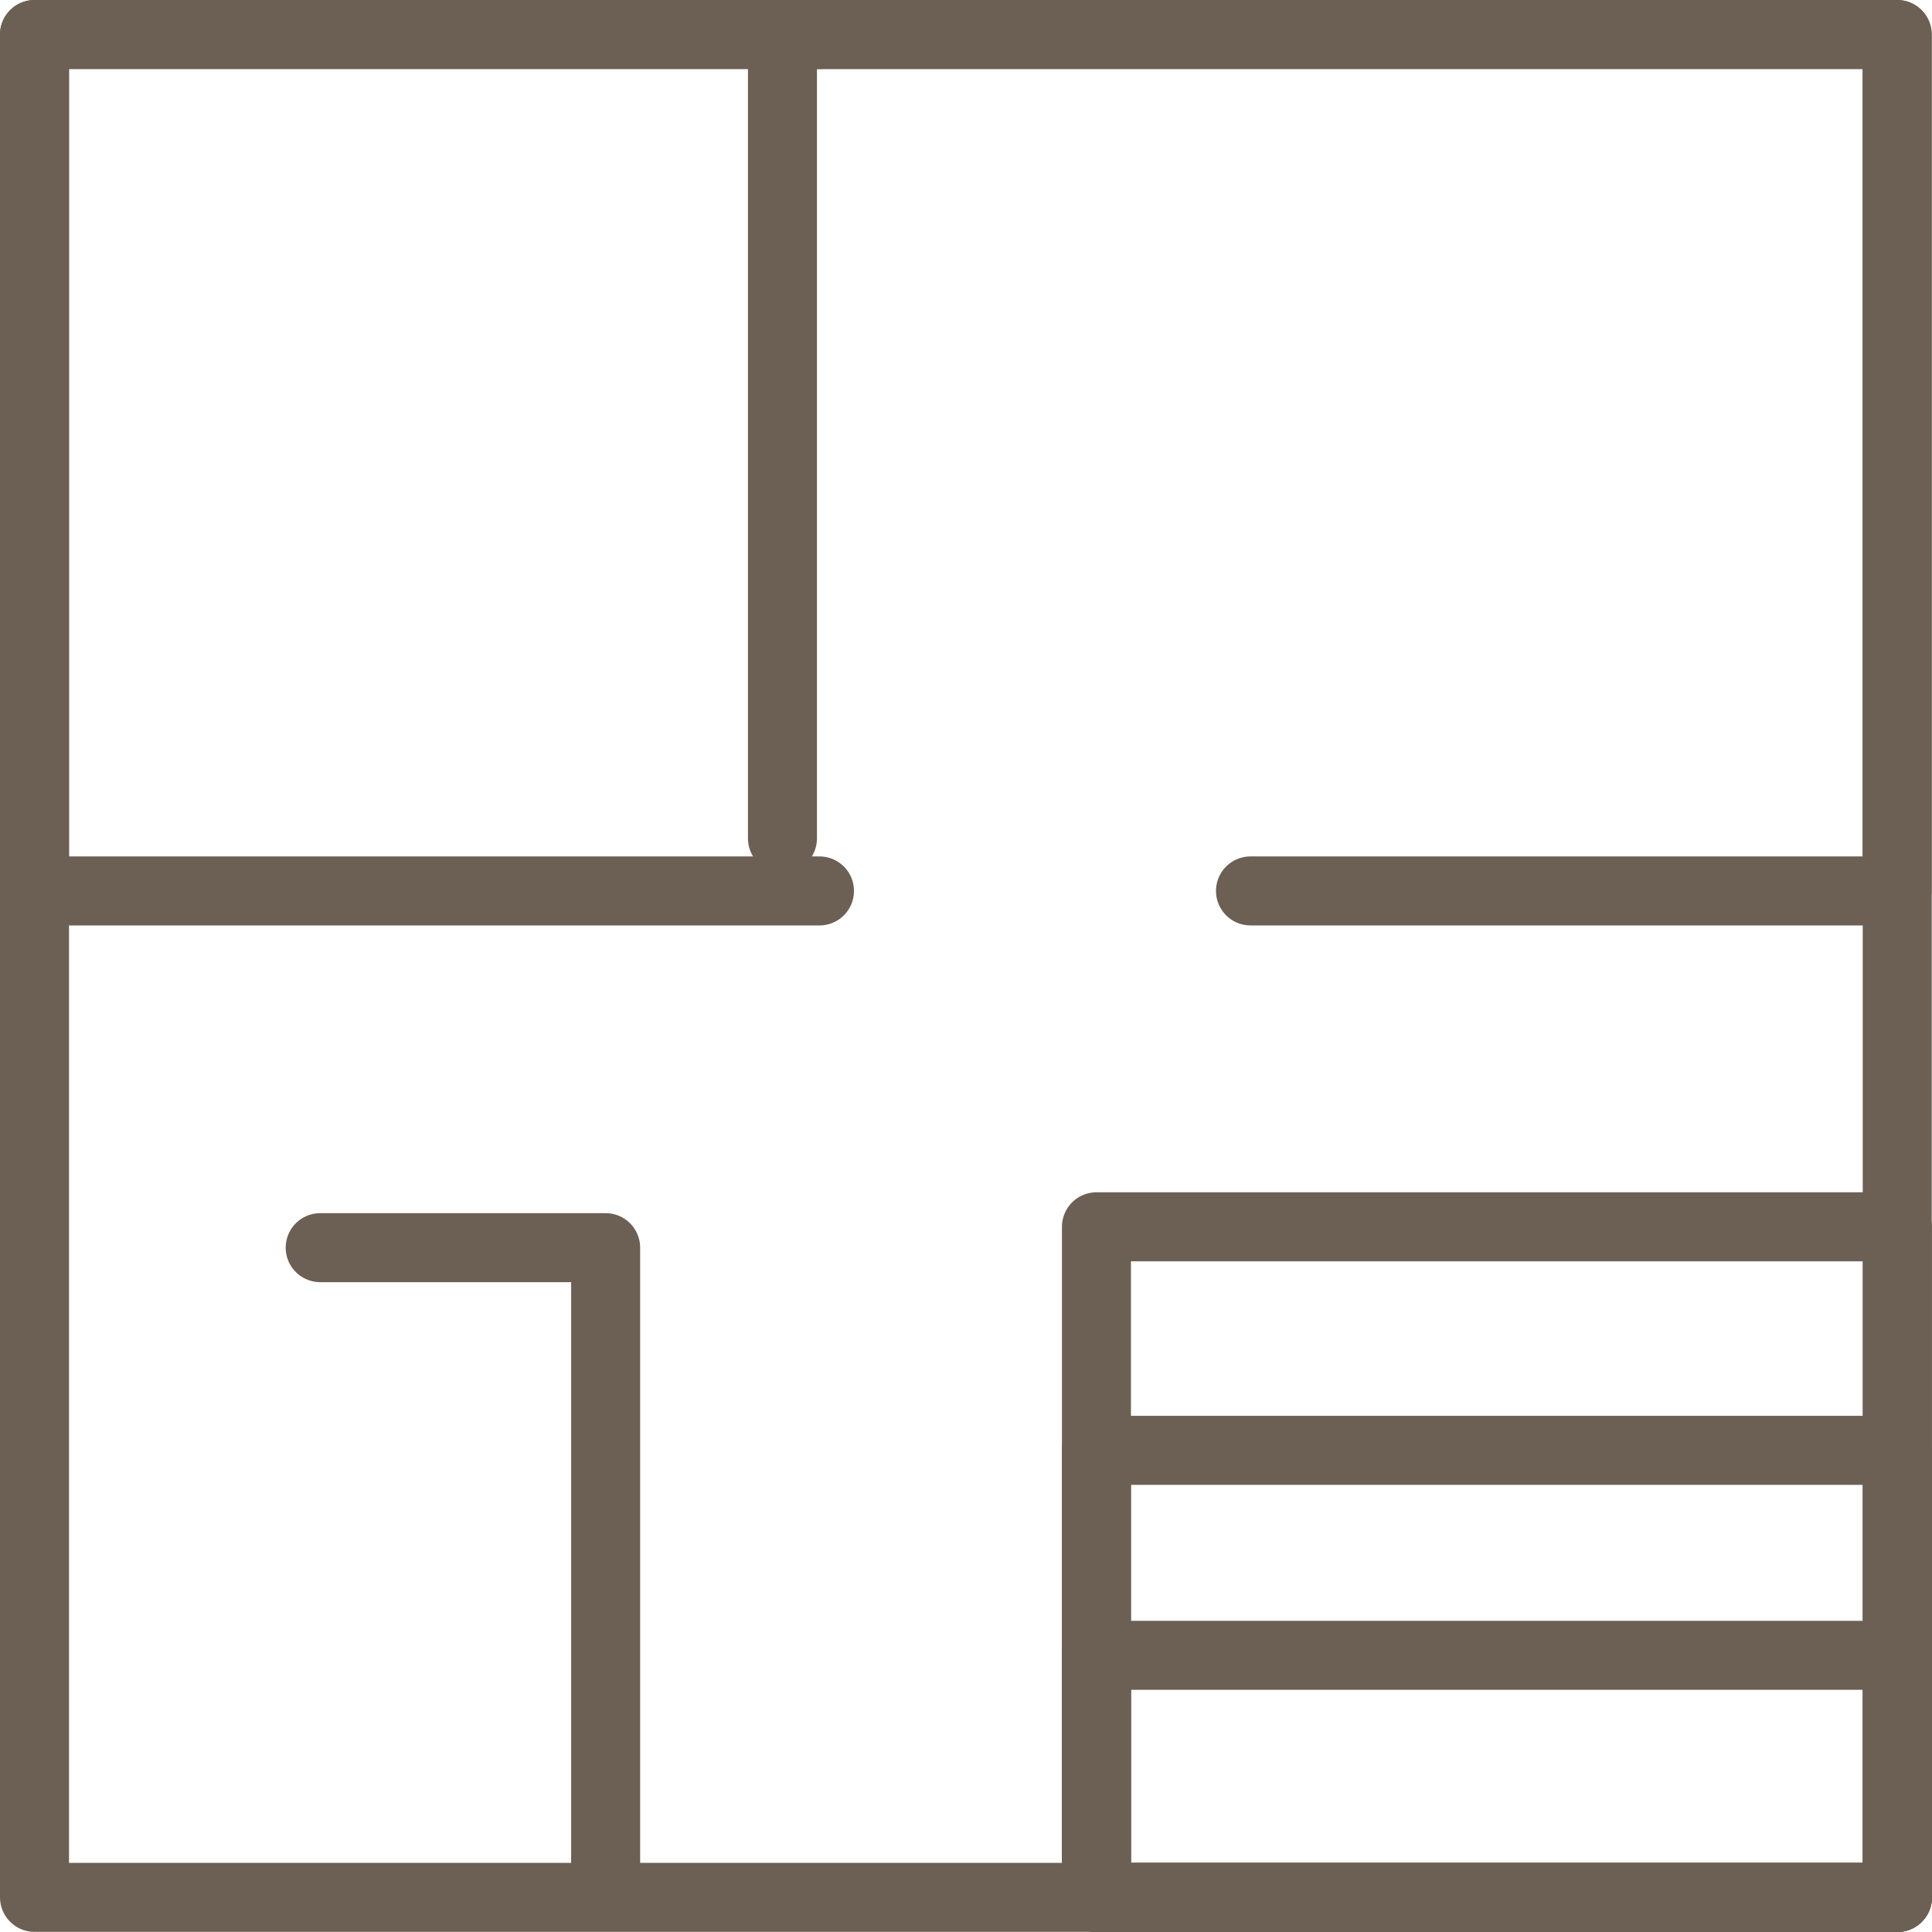
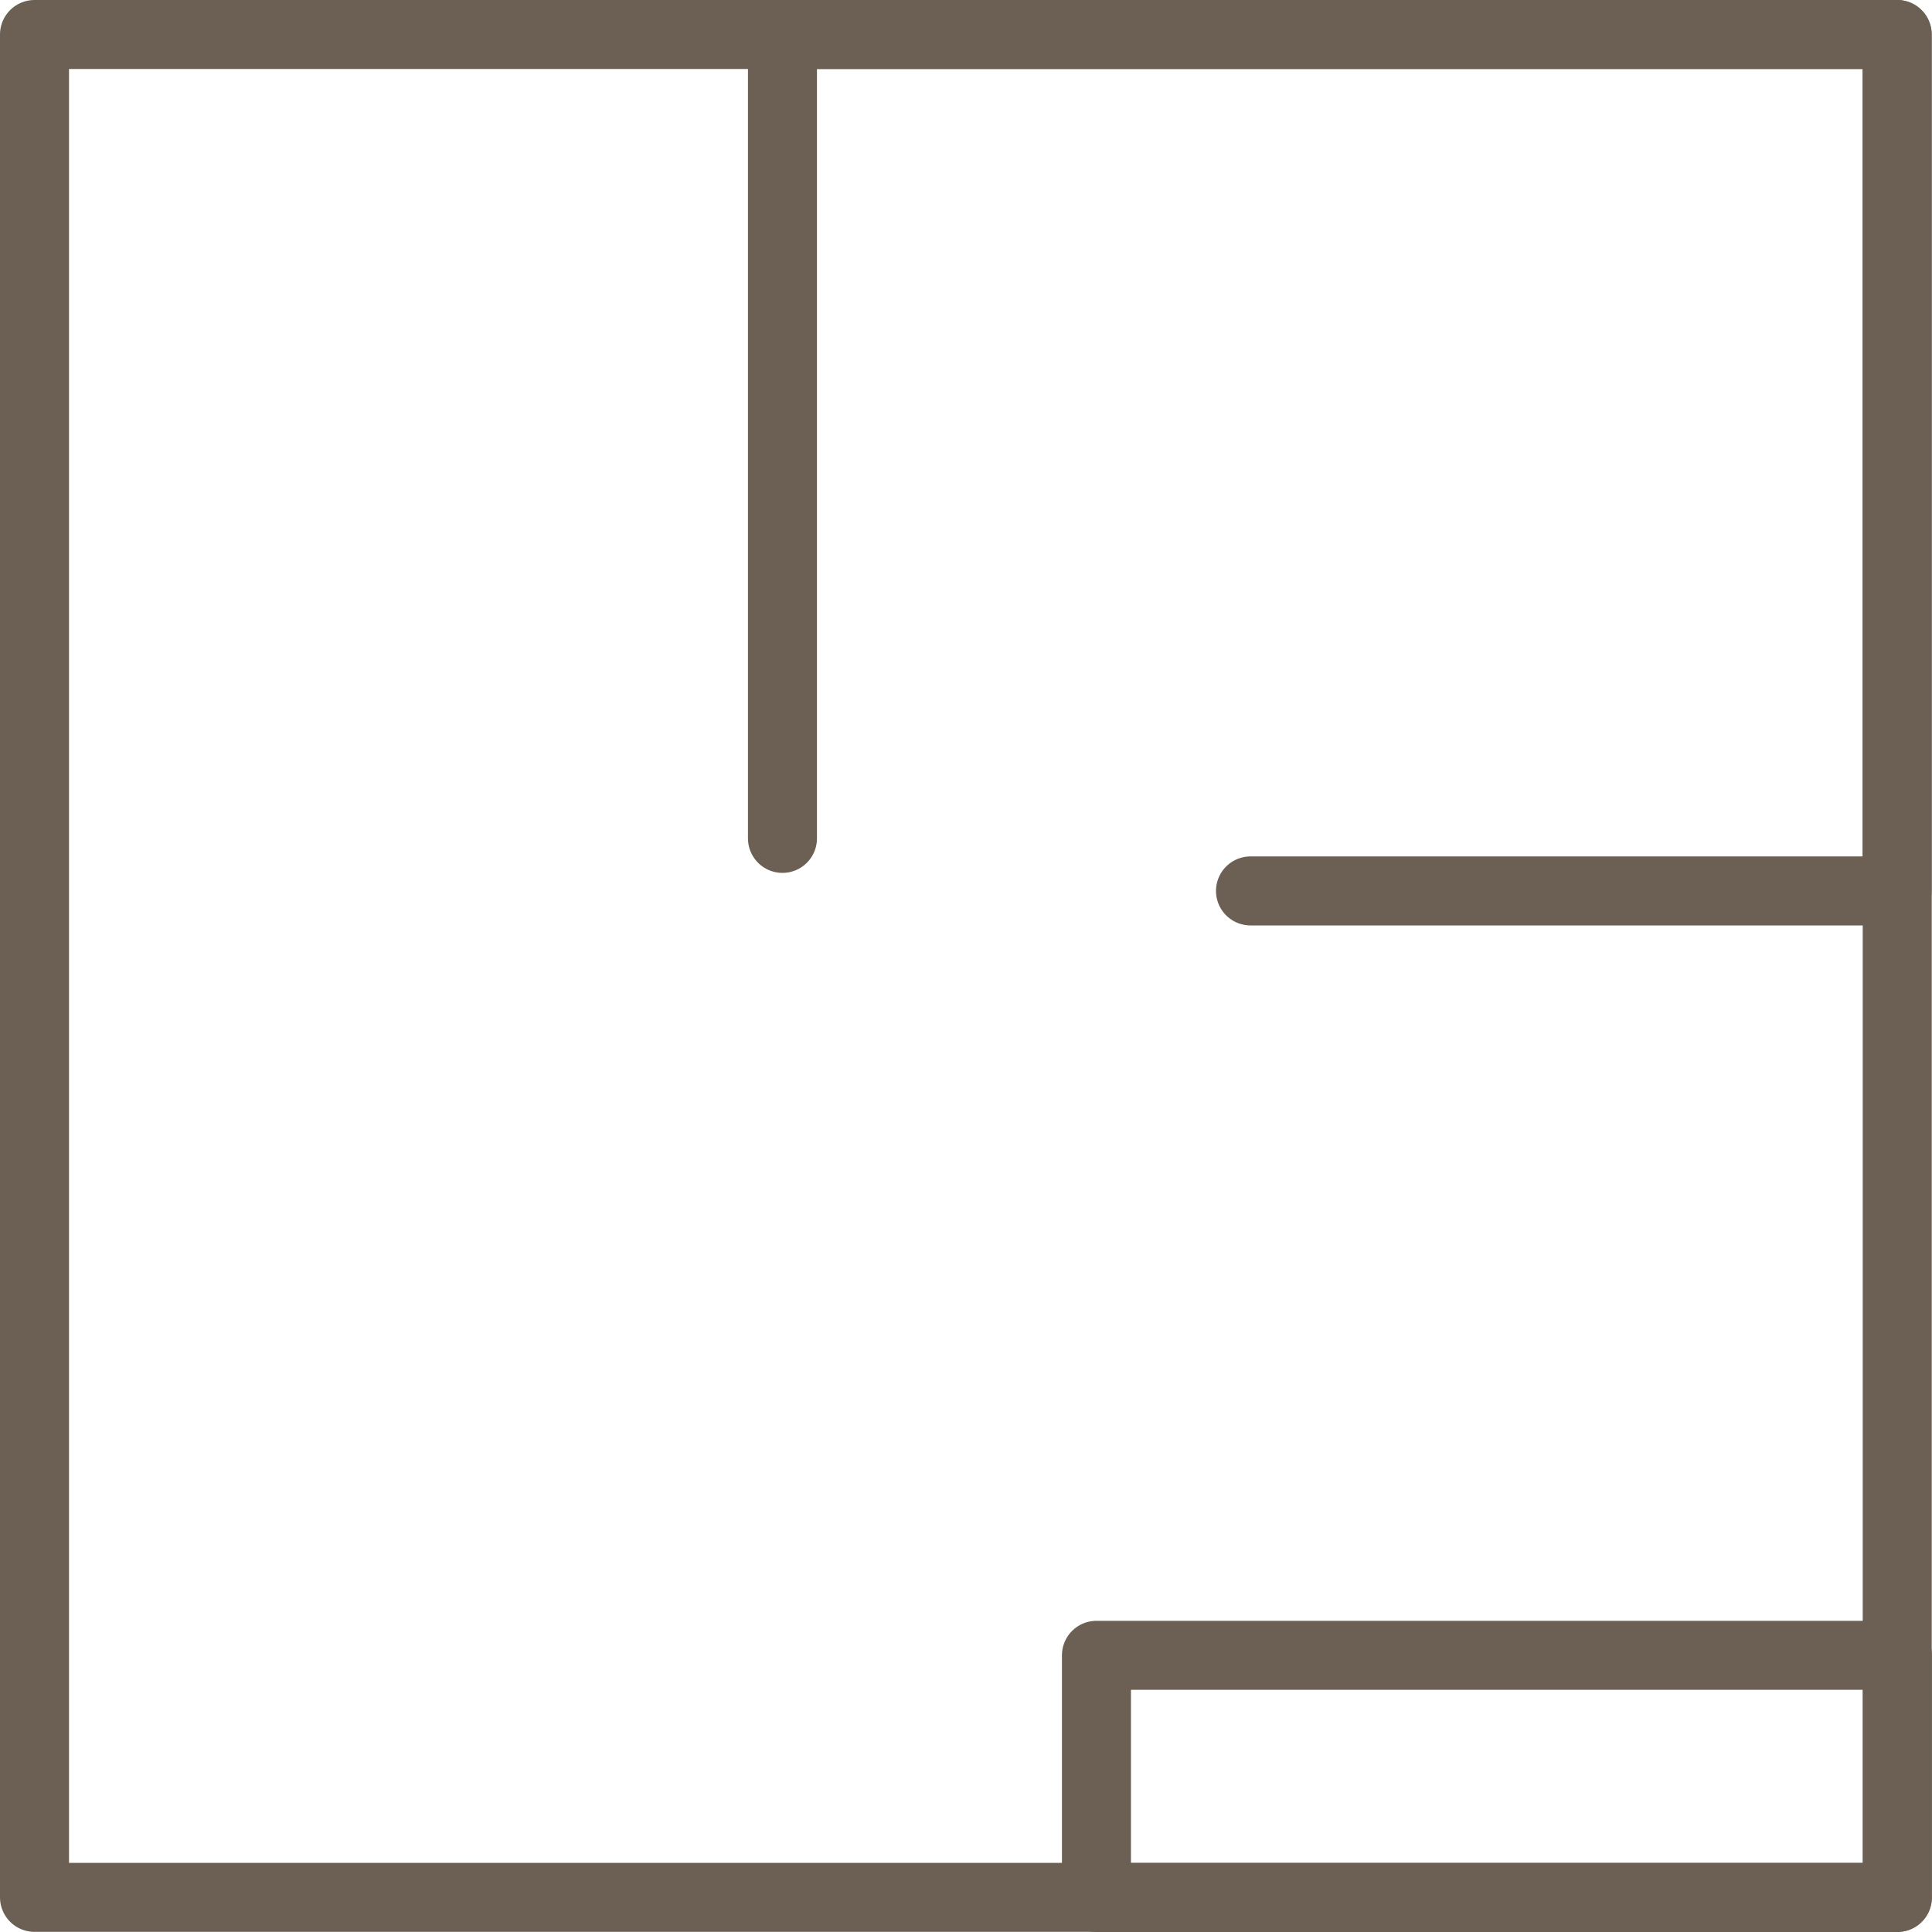
<svg xmlns="http://www.w3.org/2000/svg" width="56" height="56" viewBox="0 0 56 56" fill="none">
  <rect x="1" y="1" width="53.992" height="53.996" stroke="#6B6053" stroke-width="2" stroke-linecap="round" stroke-linejoin="round" />
-   <rect x="31.781" y="35.559" width="23.217" height="19.439" stroke="#6B6053" stroke-width="2" stroke-linecap="round" stroke-linejoin="round" />
  <path d="M23.75 1H54.989V25.824H36.246" stroke="#6B6053" stroke-width="2" stroke-linecap="round" stroke-linejoin="round" />
  <line x1="22.68" y1="24.301" x2="22.68" y2="2.002" stroke="#6B6053" stroke-width="2" stroke-linecap="round" stroke-linejoin="round" />
-   <rect x="31.781" y="42.039" width="23.217" height="12.959" stroke="#6B6053" stroke-width="2" stroke-linecap="round" stroke-linejoin="round" />
  <rect x="31.781" y="47.98" width="23.217" height="7.02" stroke="#6B6053" stroke-width="2" stroke-linecap="round" stroke-linejoin="round" />
-   <path d="M17.555 54.782V36.164H9.281" stroke="#6B6053" stroke-width="2" stroke-linecap="round" stroke-linejoin="round" />
-   <path d="M23.753 25.824H1V1H23.753" stroke="#6B6053" stroke-width="2" stroke-linecap="round" stroke-linejoin="round" />
</svg>